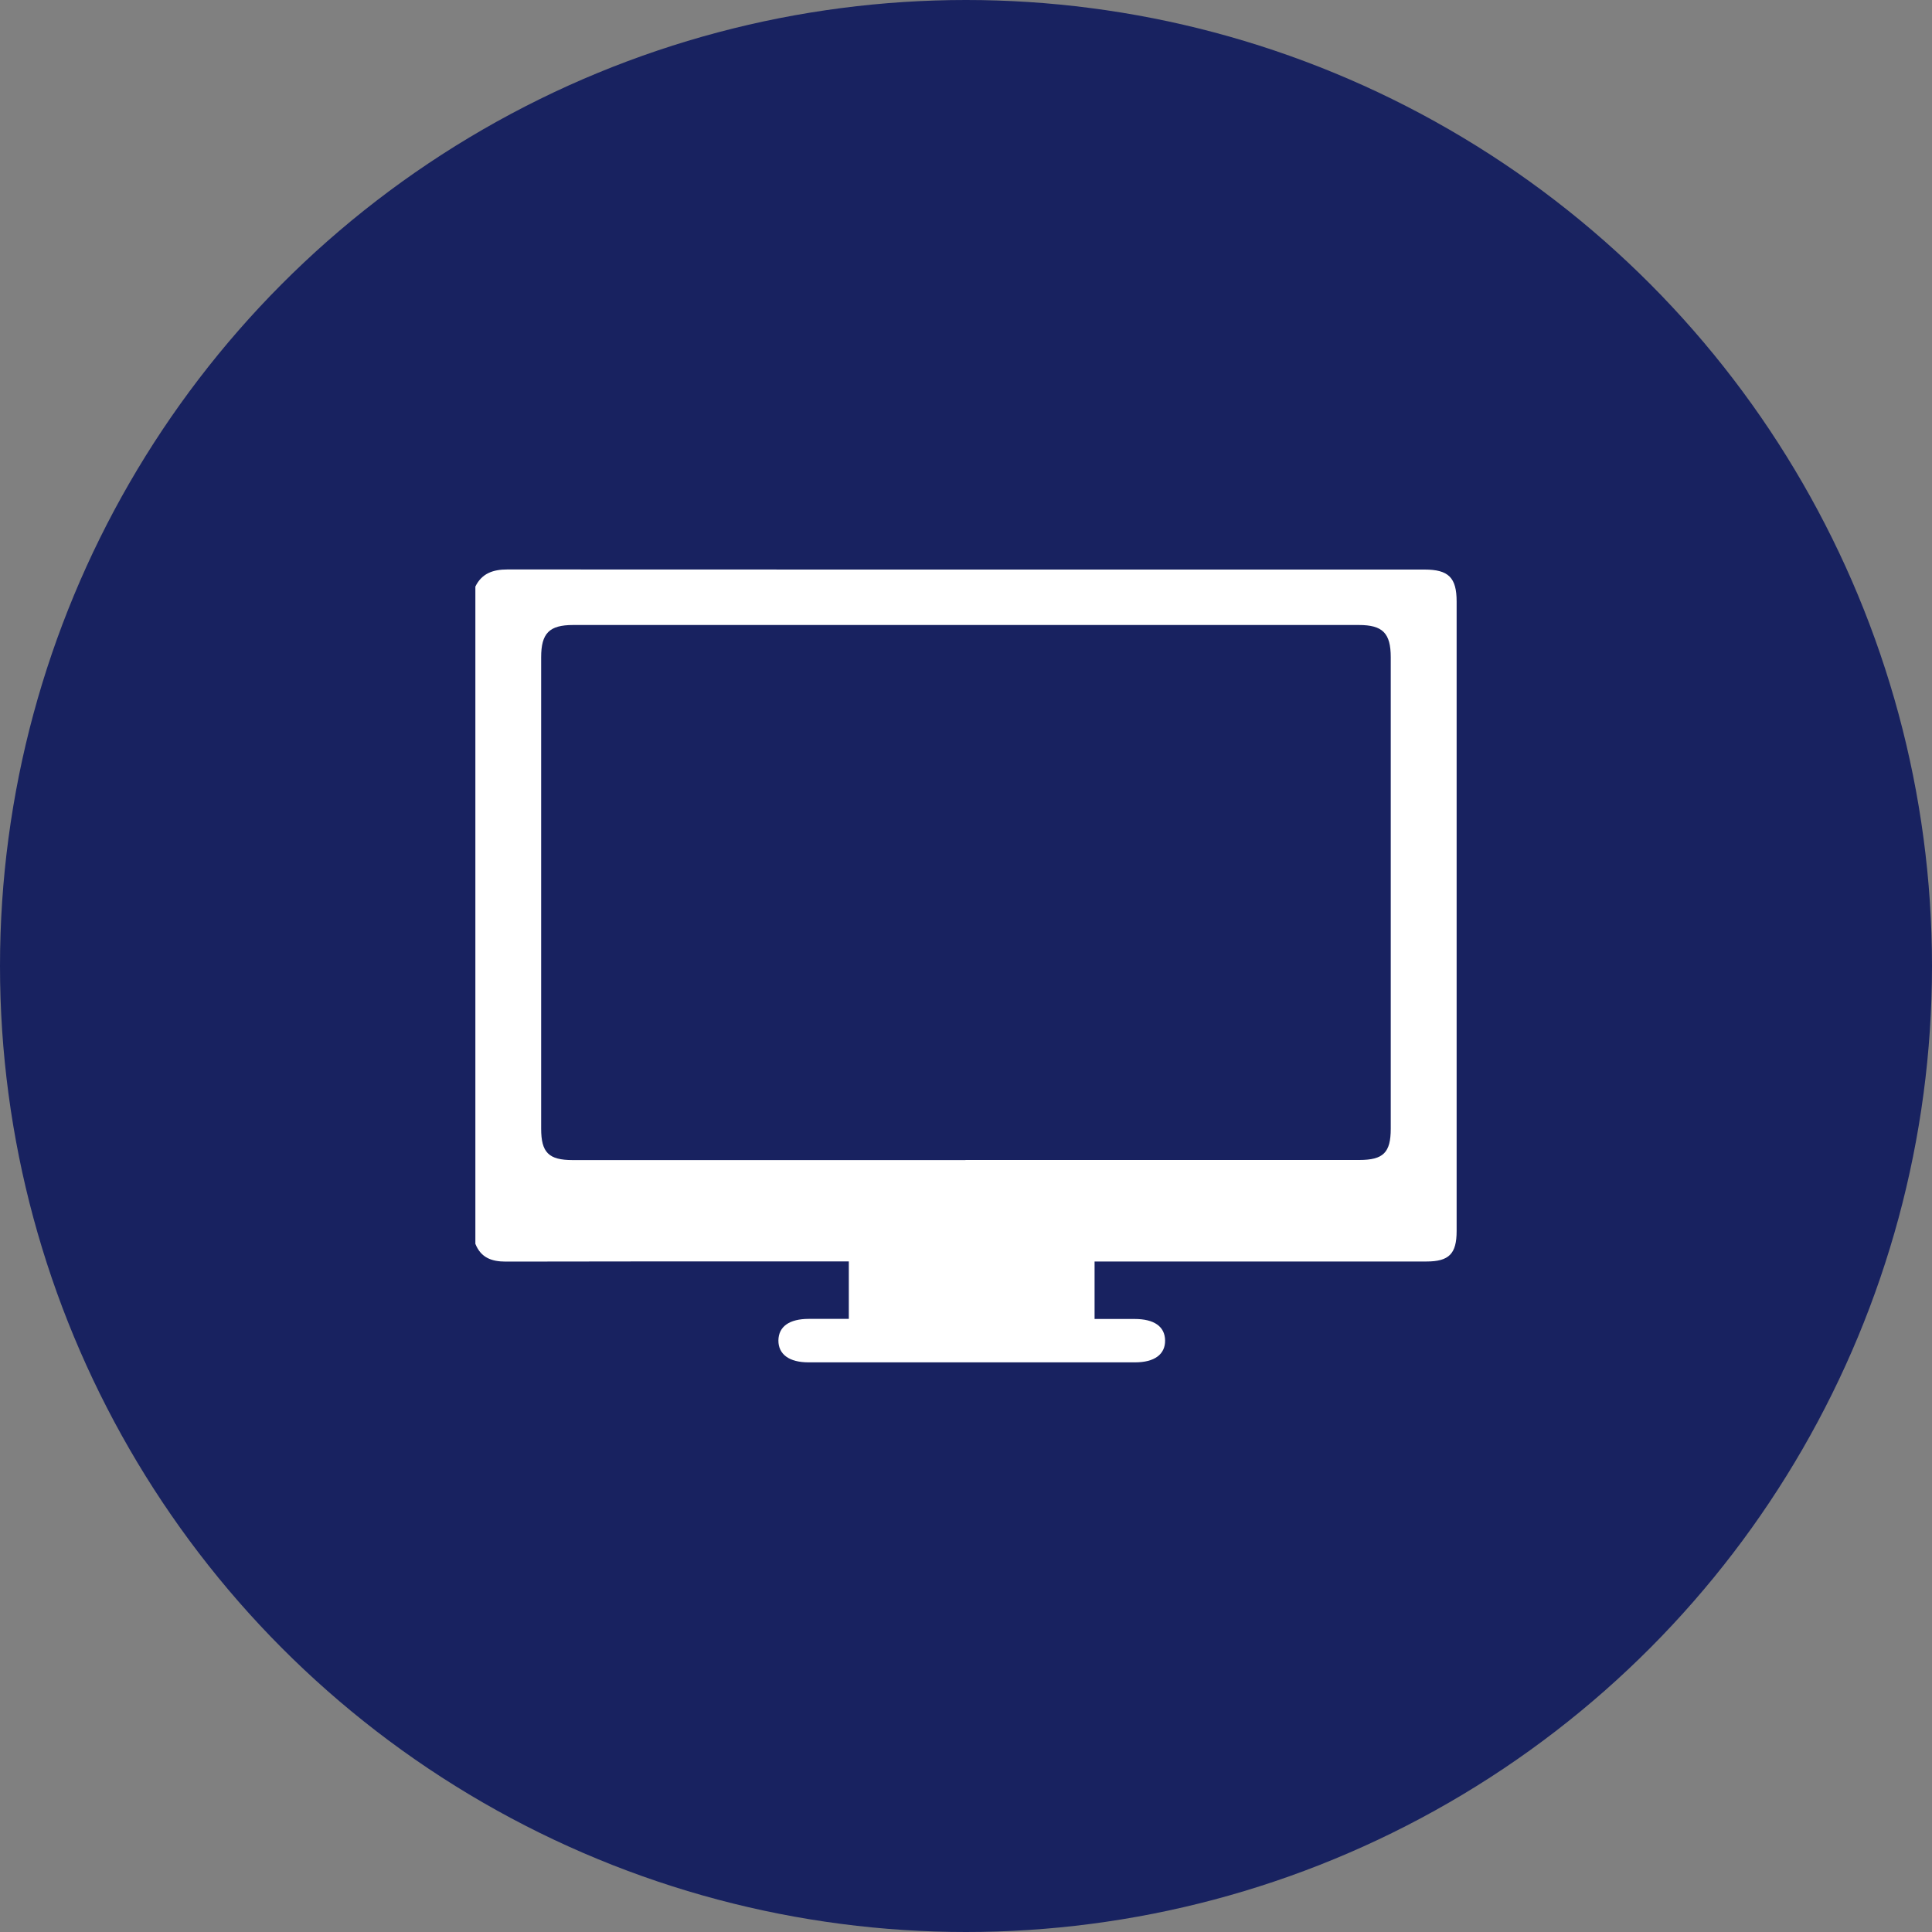
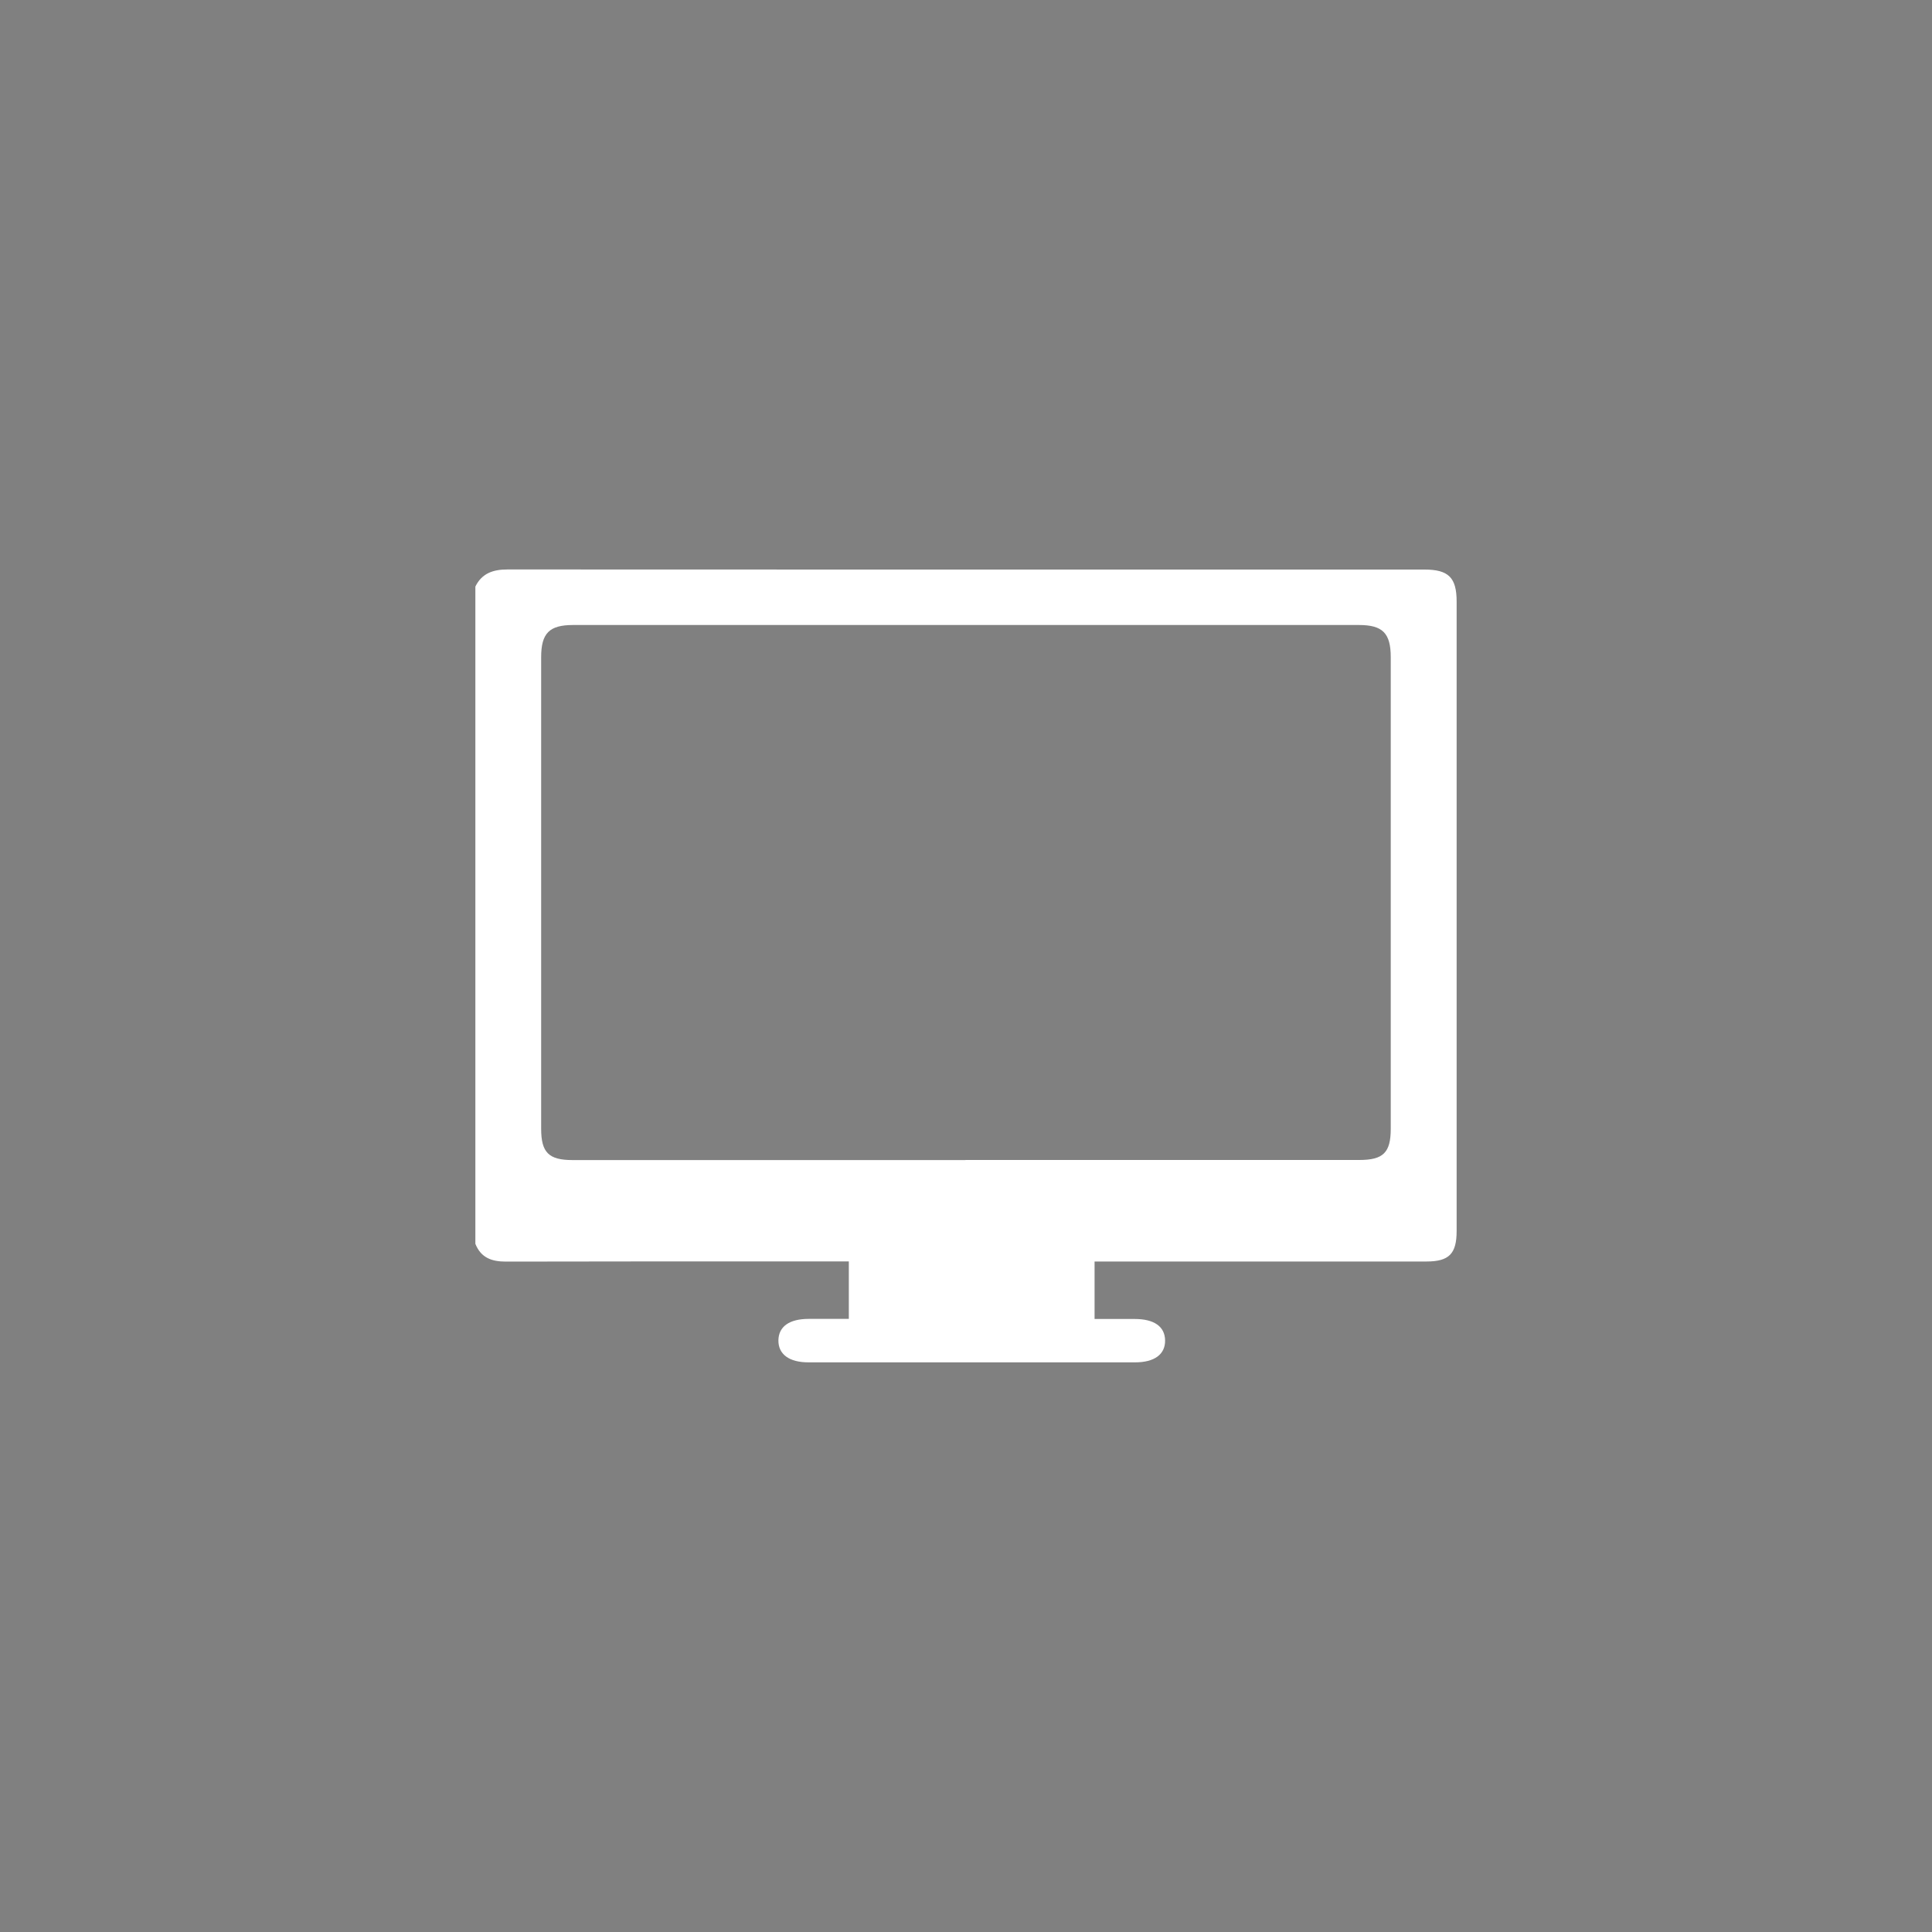
<svg xmlns="http://www.w3.org/2000/svg" id="Ebene_1" data-name="Ebene 1" viewBox="0 0 200 200">
  <rect x="0" y="0" width="200" height="200" fill="#808080" stroke="none" />
  <defs>
    <style>
      .cls-1 {
        fill: #fff;
      }

      .cls-2 {
        fill: #182260;
      }
    </style>
  </defs>
  <g id="_-Layout-_-max-1584px-12-column" data-name="🌎-Layout-—-max-1584px-12-column">
    <g id="desktop-_-misc-_-about" data-name="desktop-/-misc-/-about">
      <g id="basic_geolocalize-01" data-name="basic geolocalize-01">
        <g id="Mask">
-           <circle id="path-1" class="cls-2" cx="100" cy="100" r="100" />
-         </g>
+           </g>
      </g>
    </g>
  </g>
  <path class="cls-1" d="M49.21,60.72c.68-1.39,1.86-1.77,3.33-1.77,31.64,.02,63.28,.01,94.92,.01,2.49,0,3.33,.83,3.33,3.31,0,21.72,0,43.44,0,65.16,0,2.36-.78,3.16-3.13,3.16-11.04,0-22.09,0-33.13,0h-1.22v5.95c1.4,0,2.78,0,4.15,0,2.02,0,3.13,.78,3.15,2.22,.02,1.44-1.1,2.27-3.1,2.27-11.27,0-22.55,0-33.82,0-1.99,0-3.12-.83-3.11-2.27,.02-1.44,1.13-2.23,3.15-2.23,1.35,0,2.7,0,4.14,0v-5.95h-1.19c-11.44,0-22.88-.01-34.32,.02-1.48,0-2.58-.41-3.15-1.84V60.72Zm50.73,59.36c13.59,0,27.18,0,40.77,0,2.49,0,3.26-.76,3.26-3.24,0-16.27,0-32.54,0-48.8,0-2.5-.84-3.34-3.3-3.34-27.11,0-54.23,0-81.34,0-2.47,0-3.31,.85-3.31,3.34,0,16.27,0,32.54,0,48.8,0,2.47,.78,3.25,3.26,3.25,13.56,0,27.11,0,40.67,0Z" />
</svg>